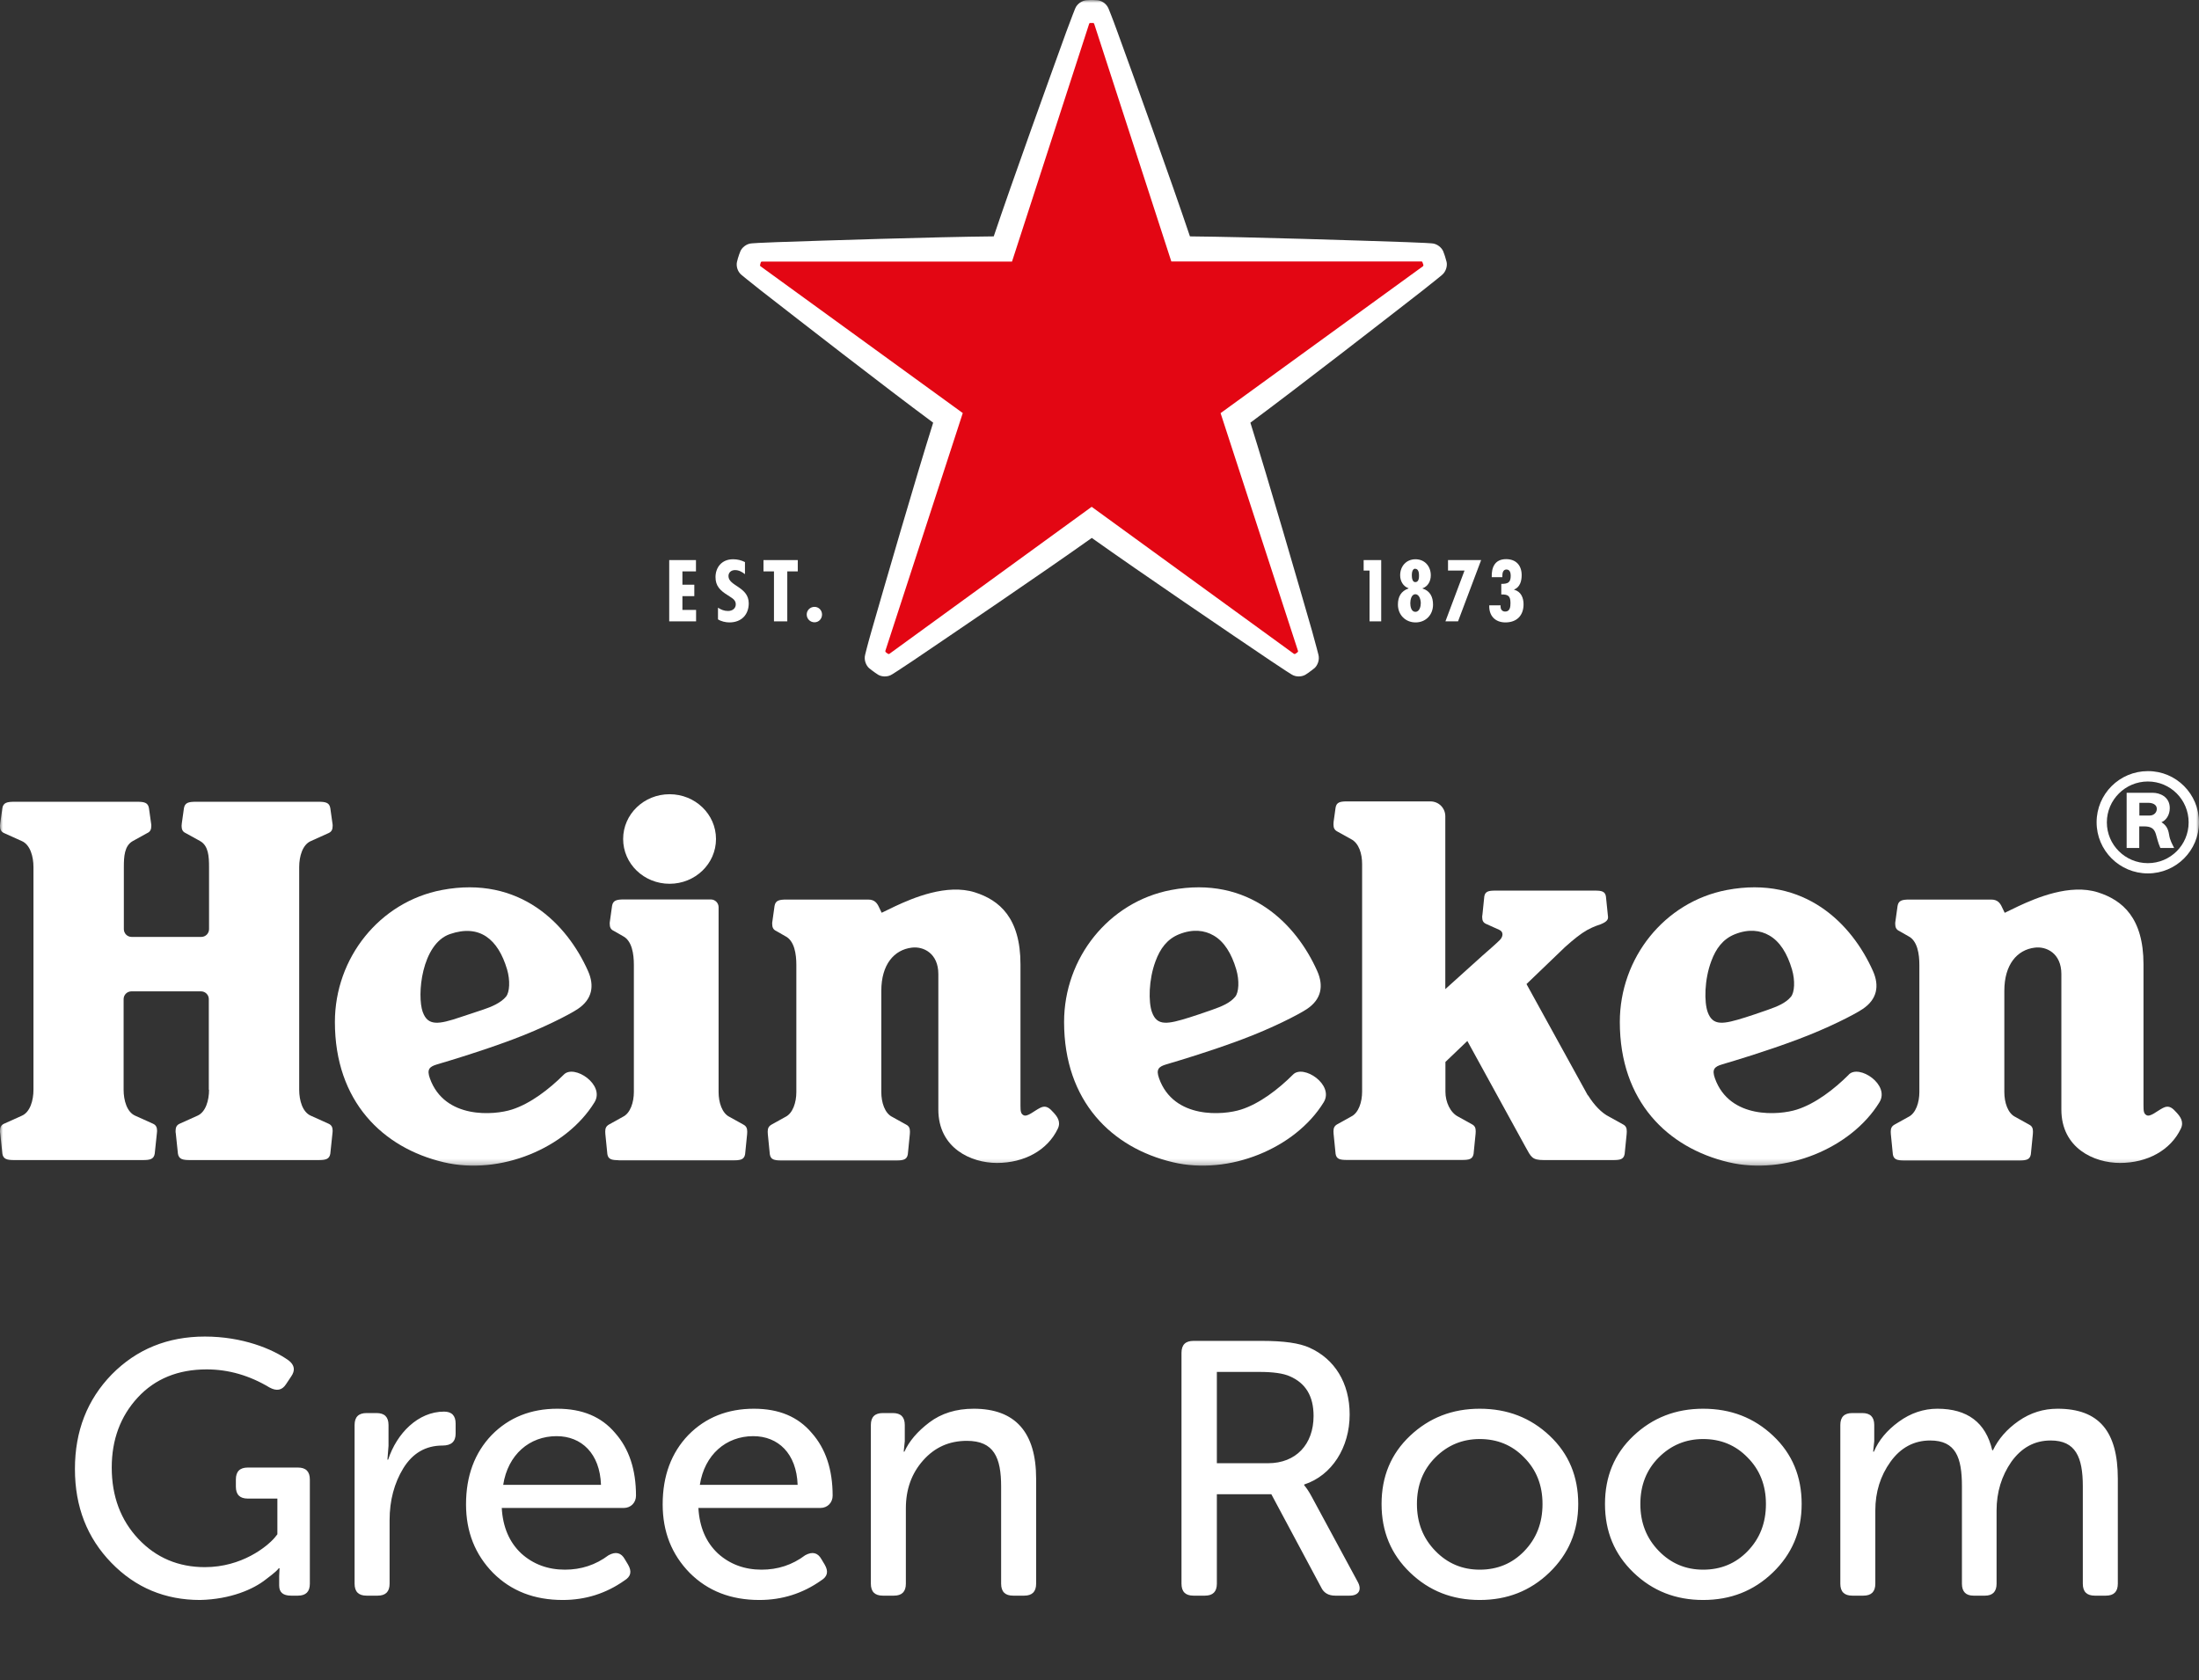
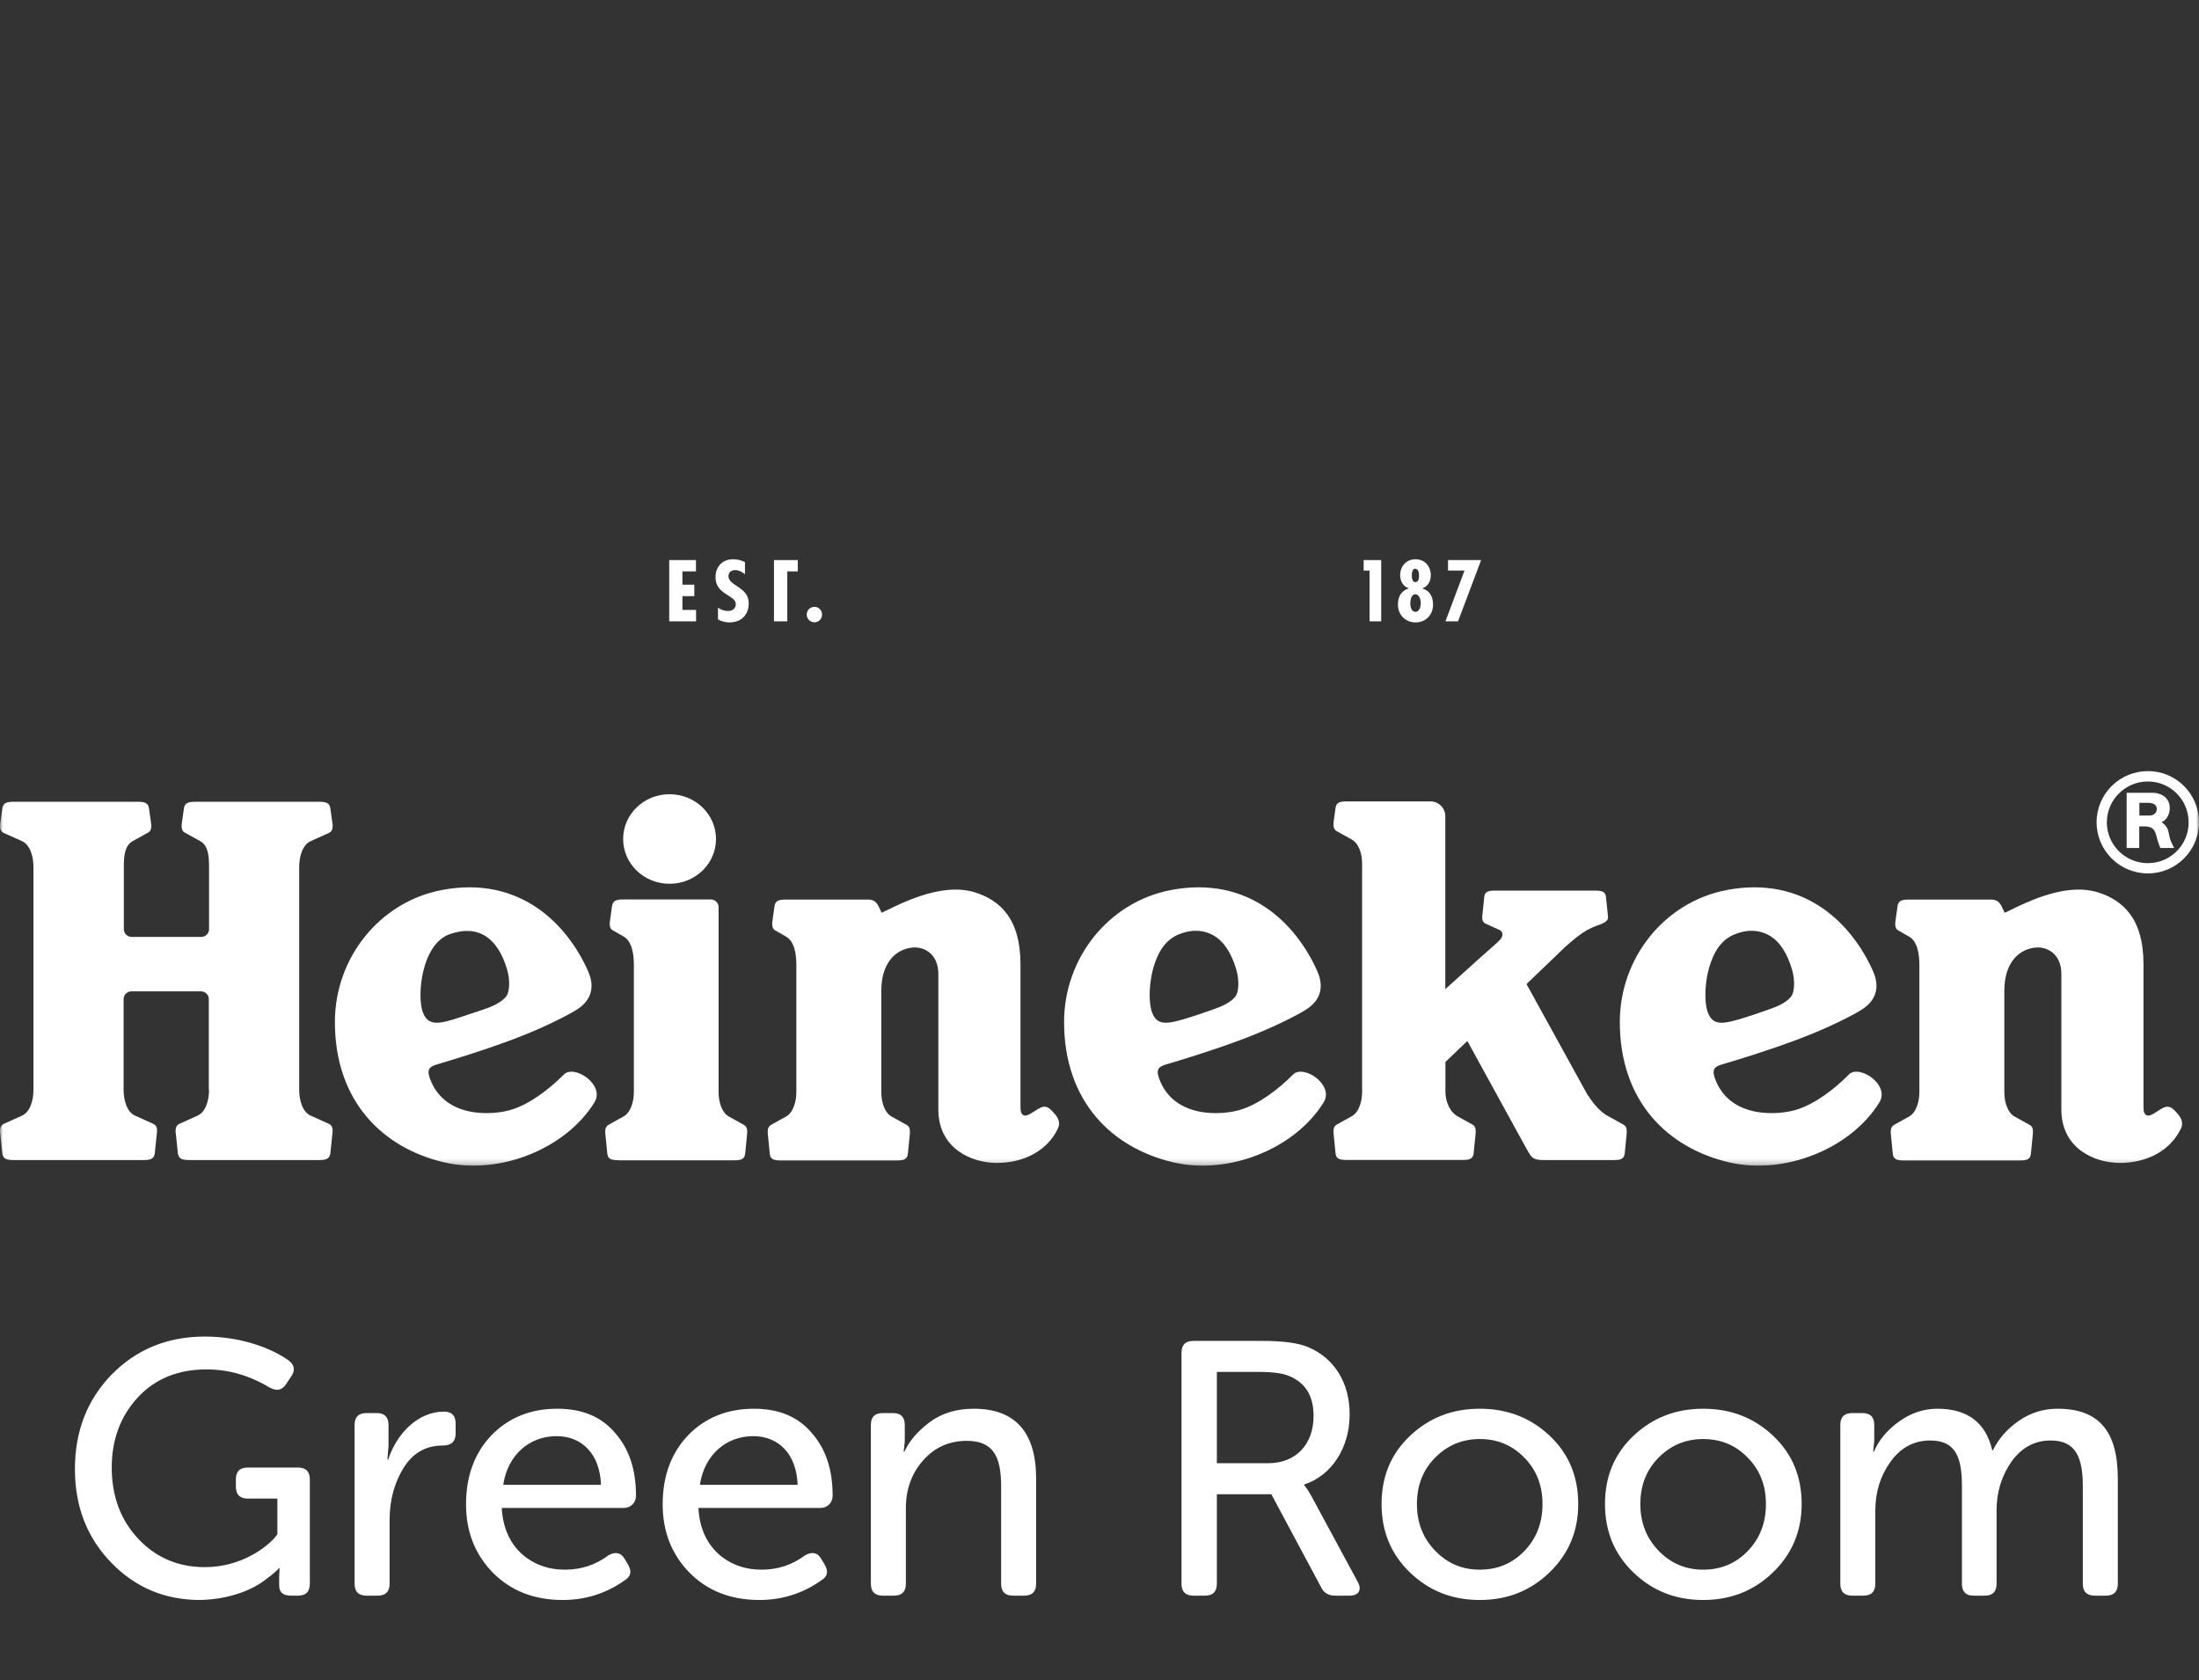
<svg xmlns="http://www.w3.org/2000/svg" width="390" height="298" viewBox="0 0 390 298" fill="none">
  <rect x="0" y="0" width="390" height="298" fill="#333333" stroke="none" />
  <path d="M36.329 237.048C29.737 237.048 24.233 239.288 19.817 243.768C15.465 248.248 13.289 253.816 13.289 260.536C13.289 267.256 15.465 272.76 19.753 277.176C24.041 281.592 29.289 283.768 35.497 283.768C40.937 283.64 44.969 281.848 47.145 280.12C48.937 278.776 49.193 278.456 49.449 278.136H49.577L49.513 279.544V281.208C49.513 282.424 50.217 283 51.625 283H52.841C54.249 283 54.953 282.296 54.953 280.888V262.392C54.953 260.984 54.249 260.28 52.841 260.28H43.945C42.537 260.28 41.833 260.984 41.833 262.392V263.672C41.833 265.08 42.537 265.784 43.945 265.784H49.193V272.12L48.681 272.76C47.337 274.296 42.921 277.944 36.329 277.944C31.657 277.944 27.689 276.28 24.553 272.952C21.417 269.624 19.817 265.4 19.817 260.28C19.817 255.352 21.353 251.192 24.425 247.864C27.497 244.536 31.593 242.872 36.649 242.872C40.553 242.872 44.265 243.96 47.785 246.072C49.065 246.776 50.025 246.584 50.729 245.496L51.625 244.152C52.393 243.064 52.265 242.104 51.177 241.272C48.297 239.224 42.985 237.048 36.329 237.048ZM62.888 280.888C62.888 282.296 63.592 283 65 283H66.984C68.392 283 69.096 282.296 69.096 280.888V269.624C69.096 266.104 69.928 263.032 71.528 260.408C73.192 257.72 75.496 256.376 78.504 256.376C80.04 256.376 80.808 255.672 80.808 254.264V252.472C80.808 251.064 80.104 250.36 78.76 250.36C74.152 250.36 70.376 254.2 68.84 258.872H68.712L68.904 256.44V252.728C68.904 251.32 68.2 250.616 66.792 250.616H65C63.592 250.616 62.888 251.32 62.888 252.728V280.888ZM82.652 266.808C82.652 271.672 84.252 275.704 87.452 278.968C90.652 282.168 94.748 283.768 99.804 283.768C103.836 283.768 107.484 282.616 110.748 280.312C111.9 279.608 112.092 278.712 111.388 277.496L110.812 276.536C110.172 275.384 109.212 275.128 107.932 275.832C105.628 277.56 103.068 278.392 100.188 278.392C97.18 278.392 94.556 277.432 92.444 275.512C90.332 273.528 89.18 270.84 88.988 267.448H110.62C111.9 267.448 112.796 266.488 112.796 265.272C112.796 260.664 111.58 256.952 109.084 254.136C106.652 251.256 103.26 249.848 98.844 249.848C94.172 249.848 90.268 251.384 87.196 254.52C84.188 257.656 82.652 261.752 82.652 266.808ZM89.244 263.352C90.076 257.976 93.916 254.712 98.716 254.712C103.132 254.712 106.396 257.784 106.588 263.352H89.244ZM117.527 266.808C117.527 271.672 119.127 275.704 122.327 278.968C125.527 282.168 129.623 283.768 134.679 283.768C138.711 283.768 142.359 282.616 145.623 280.312C146.775 279.608 146.967 278.712 146.263 277.496L145.687 276.536C145.047 275.384 144.087 275.128 142.807 275.832C140.503 277.56 137.943 278.392 135.063 278.392C132.055 278.392 129.431 277.432 127.319 275.512C125.207 273.528 124.055 270.84 123.863 267.448H145.495C146.775 267.448 147.671 266.488 147.671 265.272C147.671 260.664 146.455 256.952 143.959 254.136C141.527 251.256 138.135 249.848 133.719 249.848C129.047 249.848 125.143 251.384 122.071 254.52C119.063 257.656 117.527 261.752 117.527 266.808ZM124.119 263.352C124.951 257.976 128.791 254.712 133.591 254.712C138.007 254.712 141.271 257.784 141.463 263.352H124.119ZM154.45 280.888C154.45 282.296 155.154 283 156.562 283H158.546C159.954 283 160.658 282.296 160.658 280.888V267.512C160.658 264.12 161.682 261.304 163.73 259C165.778 256.696 168.338 255.544 171.474 255.544C176.274 255.544 177.554 258.488 177.554 263.672V280.888C177.554 282.296 178.258 283 179.666 283H181.65C183.058 283 183.762 282.296 183.762 280.888V262.264C183.762 254.008 180.05 249.848 172.69 249.848C169.554 249.848 166.93 250.68 164.818 252.28C162.706 253.88 161.234 255.608 160.402 257.464H160.274L160.466 255.608V252.728C160.466 251.32 159.762 250.616 158.354 250.616H156.562C155.154 250.616 154.45 251.32 154.45 252.728V280.888ZM209.542 280.888C209.542 282.296 210.246 283 211.654 283H213.702C215.11 283 215.814 282.296 215.814 280.888V265.016H225.478L234.31 281.528C234.758 282.488 235.59 283 236.806 283H239.366C240.966 283 241.606 281.976 240.774 280.504L232.646 265.464C232.134 264.504 231.686 263.864 231.302 263.416V263.288C236.23 261.688 239.366 256.696 239.366 250.872C239.366 245.24 236.678 241.016 232.262 239.032C230.47 238.2 227.654 237.816 223.814 237.816H211.654C210.246 237.816 209.542 238.52 209.542 239.928V280.888ZM215.814 243.32H223.366C225.798 243.32 227.59 243.576 228.742 244.088C231.558 245.304 232.966 247.608 232.966 251.128C232.966 256.184 229.83 259.512 224.902 259.512H215.814V243.32ZM262.433 249.848C257.569 249.848 253.473 251.448 250.081 254.648C246.689 257.848 245.025 261.88 245.025 266.744C245.025 271.608 246.689 275.64 250.081 278.904C253.473 282.168 257.569 283.768 262.433 283.768C267.297 283.768 271.393 282.168 274.785 278.904C278.177 275.64 279.905 271.608 279.905 266.744C279.905 261.88 278.241 257.848 274.849 254.648C271.457 251.448 267.361 249.848 262.433 249.848ZM262.433 278.392C259.361 278.392 256.737 277.304 254.561 275.064C252.385 272.824 251.297 270.072 251.297 266.744C251.297 263.416 252.385 260.664 254.561 258.488C256.737 256.312 259.361 255.224 262.433 255.224C265.569 255.224 268.193 256.312 270.305 258.488C272.481 260.664 273.569 263.416 273.569 266.744C273.569 270.136 272.481 272.888 270.305 275.128C268.193 277.304 265.569 278.392 262.433 278.392ZM302.058 249.848C297.194 249.848 293.098 251.448 289.706 254.648C286.314 257.848 284.65 261.88 284.65 266.744C284.65 271.608 286.314 275.64 289.706 278.904C293.098 282.168 297.194 283.768 302.058 283.768C306.922 283.768 311.018 282.168 314.41 278.904C317.802 275.64 319.53 271.608 319.53 266.744C319.53 261.88 317.866 257.848 314.474 254.648C311.082 251.448 306.986 249.848 302.058 249.848ZM302.058 278.392C298.986 278.392 296.362 277.304 294.186 275.064C292.01 272.824 290.922 270.072 290.922 266.744C290.922 263.416 292.01 260.664 294.186 258.488C296.362 256.312 298.986 255.224 302.058 255.224C305.194 255.224 307.818 256.312 309.93 258.488C312.106 260.664 313.194 263.416 313.194 266.744C313.194 270.136 312.106 272.888 309.93 275.128C307.818 277.304 305.194 278.392 302.058 278.392ZM326.387 280.888C326.387 282.296 327.091 283 328.499 283H330.483C331.891 283 332.595 282.296 332.595 280.888V267.896C332.595 264.632 333.491 261.752 335.283 259.256C337.075 256.76 339.443 255.48 342.323 255.48C346.867 255.48 347.955 258.488 347.955 263.608V280.888C347.955 282.296 348.659 283 350.003 283H352.051C353.395 283 354.099 282.296 354.099 280.888V267.896C354.099 264.632 354.995 261.752 356.723 259.256C358.515 256.76 360.819 255.48 363.699 255.48C368.115 255.48 369.395 258.424 369.395 263.608V280.888C369.395 282.296 370.099 283 371.507 283H373.491C374.899 283 375.603 282.296 375.603 280.888V262.264C375.603 253.88 372.275 249.848 364.915 249.848C362.419 249.848 360.115 250.552 358.003 252.024C355.891 253.496 354.419 255.224 353.459 257.208H353.331C352.179 252.28 348.915 249.848 343.603 249.848C341.171 249.848 338.867 250.616 336.755 252.152C334.643 253.688 333.171 255.48 332.339 257.464H332.211L332.403 255.608V252.728C332.403 251.32 331.699 250.616 330.291 250.616H328.499C327.091 250.616 326.387 251.32 326.387 252.728V280.888Z" fill="white" />
  <mask id="mask0_4056_12444" style="mask-type:luminance" maskUnits="userSpaceOnUse" x="0" y="0" width="390" height="207">
    <path d="M390 0H0V206.735H390V0Z" fill="white" />
  </mask>
  <g mask="url(#mask0_4056_12444)">
-     <path d="M266.132 107.652V107.359H264.126C264.042 109.177 265.15 110.39 266.989 110.39C268.996 110.39 270.208 109.177 270.208 107.171C270.208 106.022 269.748 104.893 268.536 104.601V104.559C269.581 104.141 269.873 103.033 269.873 102.009C269.873 100.274 268.87 99.167 267.115 99.167C265.129 99.167 264.502 100.609 264.565 102.364H266.446V102.134C266.446 101.654 266.55 101.006 267.177 101.006C267.804 101.006 267.93 101.633 267.93 102.114C267.93 103.326 267.428 103.556 266.258 103.556V105.437C267.491 105.395 267.888 105.729 267.888 106.941C267.888 107.589 267.825 108.467 266.947 108.467C266.362 108.467 266.132 107.986 266.132 107.631" fill="white" />
    <path d="M262.684 99.334H256.811V101.194H259.737L256.352 110.201H258.588L262.684 99.334Z" fill="white" />
    <path d="M252.273 104.35C253.276 103.994 253.757 103.054 253.757 102.03C253.757 100.442 252.691 99.188 251.04 99.188C249.389 99.188 248.323 100.442 248.323 102.03C248.323 103.054 248.846 103.994 249.807 104.329V104.371C248.47 104.83 247.926 105.834 247.926 107.234C247.926 109.031 249.243 110.39 251.061 110.39C252.879 110.39 254.154 109.031 254.154 107.234C254.154 105.875 253.632 104.789 252.273 104.371M250.998 100.88C251.584 100.88 251.667 101.633 251.667 102.03C251.667 102.427 251.667 103.242 250.998 103.242C250.455 103.242 250.392 102.406 250.392 102.009C250.392 101.612 250.476 100.86 250.998 100.86M251.019 108.509C250.267 108.509 250.121 107.526 250.121 106.983C250.121 106.44 250.288 105.395 251.019 105.395C251.751 105.395 251.981 106.44 251.981 106.983C251.981 107.526 251.772 108.509 251.04 108.509" fill="white" />
    <path d="M244.962 99.334H241.848V101.194H242.893V110.201H244.962V99.334Z" fill="white" />
    <path d="M123.432 99.334H118.688V110.201H123.453V108.174H121.028V105.729H123.139V103.702H121.028V101.34H123.432V99.334Z" fill="white" />
    <path d="M144.453 107.631C143.68 107.631 143.074 108.237 143.074 108.989C143.074 109.742 143.68 110.369 144.453 110.369C145.227 110.369 145.791 109.742 145.791 108.989C145.791 108.237 145.206 107.631 144.453 107.631Z" fill="white" />
-     <path d="M141.488 99.334H135.406V101.34H137.266V110.201H139.628V101.34H141.488V99.334Z" fill="white" />
+     <path d="M141.488 99.334H135.406H137.266V110.201H139.628V101.34H141.488V99.334Z" fill="white" />
    <path d="M132.123 101.779V99.689C131.454 99.355 130.785 99.188 130.012 99.188C127.985 99.188 126.898 100.651 126.898 102.364C126.898 103.932 127.734 104.747 129.092 105.583C129.74 106.043 130.493 106.335 130.493 107.171C130.493 107.903 129.907 108.362 129.113 108.362C128.444 108.362 127.88 108.132 127.337 107.777V109.846C127.88 110.202 128.695 110.39 129.364 110.39C131.579 110.39 132.792 108.927 132.792 107.004C132.792 104.057 129.197 103.953 129.197 102.176C129.197 101.528 129.678 101.11 130.367 101.11C131.036 101.11 131.6 101.424 132.102 101.821" fill="white" />
-     <path d="M176.222 41.924C165.543 42.028 146.315 42.655 137.726 42.948C135.009 43.032 133.379 43.157 133.379 43.157C132.334 43.199 131.56 43.972 131.31 44.557C131.101 45.038 130.975 45.498 130.975 45.498C130.975 45.498 130.808 45.936 130.704 46.459C130.557 47.086 130.725 48.152 131.56 48.8C131.56 48.8 132.814 49.845 134.946 51.517C141.738 56.804 156.911 68.612 165.501 74.965C162.303 85.143 156.953 103.618 154.57 111.894C153.818 114.507 153.442 116.095 153.442 116.095C153.17 117.098 153.651 118.08 154.132 118.498C154.529 118.833 154.926 119.105 154.926 119.105C154.926 119.105 155.302 119.397 155.741 119.669C156.284 120.003 157.371 120.17 158.249 119.585C158.249 119.585 159.628 118.728 161.885 117.203C169.012 112.375 184.937 101.591 193.631 95.405C202.325 101.591 218.25 112.396 225.377 117.203C227.634 118.728 229.013 119.585 229.013 119.585C229.891 120.17 230.957 120.003 231.521 119.669C231.981 119.397 232.336 119.105 232.336 119.105C232.336 119.105 232.734 118.833 233.131 118.498C233.611 118.08 234.092 117.098 233.82 116.095C233.82 116.095 233.423 114.507 232.692 111.894C230.309 103.618 224.959 85.143 221.761 74.965C230.33 68.612 245.524 56.804 252.316 51.517C254.448 49.845 255.702 48.8 255.702 48.8C256.517 48.152 256.705 47.065 256.559 46.459C256.433 45.957 256.287 45.498 256.287 45.498C256.287 45.498 256.141 45.038 255.953 44.557C255.702 43.972 254.928 43.199 253.884 43.157C253.884 43.157 252.253 43.032 249.536 42.948C240.926 42.655 221.72 42.028 211.04 41.924C207.634 31.809 201.113 13.71 198.166 5.622C197.247 3.072 196.62 1.567 196.62 1.567C196.244 0.585 195.282 0.084 194.634 0.042C194.112 0 193.631 0 193.631 0C193.631 0 193.15 0 192.628 0.042C192.001 0.104 191.019 0.606 190.663 1.567C190.663 1.567 190.057 3.072 189.117 5.622C186.191 13.71 179.65 31.809 176.243 41.924" fill="white" />
-     <path d="M170.747 73.272L157.017 115.447C157.017 115.447 157.017 115.593 157.079 115.656C157.079 115.656 157.184 115.74 157.288 115.823C157.393 115.907 157.518 115.97 157.518 115.97C157.581 116.011 157.665 116.011 157.727 115.97L193.611 89.887L229.495 115.97C229.495 115.97 229.641 116.011 229.704 115.97C229.704 115.97 229.809 115.907 229.934 115.823C230.039 115.74 230.143 115.656 230.143 115.656C230.206 115.614 230.227 115.531 230.206 115.447L216.475 73.272L252.38 47.211C252.38 47.211 252.463 47.086 252.442 47.002C252.442 47.002 252.422 46.877 252.359 46.751C252.317 46.626 252.275 46.501 252.275 46.501C252.254 46.417 252.192 46.375 252.108 46.375H207.739L194.05 4.201C194.029 4.138 193.966 4.075 193.883 4.075C193.883 4.075 193.757 4.075 193.611 4.075C193.465 4.075 193.34 4.075 193.34 4.075C193.256 4.075 193.193 4.117 193.172 4.201L179.483 46.396H135.114C135.114 46.396 134.968 46.417 134.947 46.501C134.947 46.501 134.884 46.626 134.864 46.751C134.822 46.877 134.801 47.002 134.801 47.002C134.78 47.086 134.801 47.148 134.864 47.211L170.768 73.272H170.747Z" fill="#E30613" />
    <path d="M380.931 136.764C375.915 136.764 371.84 140.819 371.84 145.835C371.84 150.85 375.915 154.905 380.931 154.905C385.947 154.905 390.001 150.85 390.001 145.835C390.001 140.819 385.947 136.743 380.931 136.764ZM380.931 153.087C376.918 153.087 373.658 149.847 373.658 145.856C373.658 141.864 376.918 138.603 380.931 138.603C384.943 138.603 388.162 141.843 388.162 145.856C388.162 149.868 384.923 153.087 380.931 153.087Z" fill="white" />
    <path d="M383.354 145.814C384.085 145.542 384.817 144.623 384.817 143.327C384.817 141.237 382.936 140.61 381.849 140.61H377.168V150.391H379.404V146.566H380.24C381.369 146.566 382.037 146.859 382.351 147.925C382.581 148.656 382.685 149.346 383.145 150.391C384.086 150.391 384.483 150.391 385.59 150.391C385.319 149.826 384.838 149.053 384.692 148.008C384.524 146.963 384.169 146.357 383.354 145.835M381.222 144.643H379.425V142.386H381.013C381.703 142.386 382.518 142.658 382.518 143.452C382.518 144.121 381.996 144.643 381.222 144.643Z" fill="white" />
    <path d="M99.981 190.601C97.41 193.171 94.066 195.742 90.785 196.787C87.692 197.79 78.852 198.563 76.239 191.249C75.675 189.66 76.135 189.18 77.556 188.762C79.688 188.135 85.184 186.504 90.994 184.331C96.261 182.366 100.942 179.963 102.426 178.981C105.059 177.246 105.456 174.822 104.286 172.209C100.587 163.912 92.227 155.218 78.35 157.852C67.315 159.962 59.395 169.89 59.395 181.259C59.395 195.345 67.88 203.579 78.684 206.129C88.674 208.511 100.399 203.663 105.415 195.533C107.4 192.398 101.799 188.678 99.981 190.601ZM74.985 179.524C73.899 176.536 74.776 167.403 79.792 165.668C85.08 163.85 88.34 166.588 89.928 171.917C90.513 173.902 90.388 175.992 89.74 176.765C88.8 177.894 87.128 178.584 85.623 179.085L81.652 180.402C77.765 181.719 75.884 181.99 74.985 179.503" fill="white" />
    <path d="M229.305 190.601C226.734 193.171 223.391 195.742 220.109 196.787C217.016 197.79 208.176 198.563 205.564 191.249C204.999 189.66 205.459 189.18 206.88 188.762C209.012 188.135 214.508 186.504 220.318 184.331C225.585 182.366 230.266 179.963 231.75 178.981C234.384 177.246 234.781 174.822 233.61 172.209C229.911 163.912 221.551 155.218 207.674 157.852C196.64 159.962 188.719 169.89 188.719 181.259C188.719 195.345 197.204 203.579 208.009 206.129C217.978 208.511 229.723 203.663 234.739 195.533C236.724 192.398 231.123 188.678 229.305 190.601ZM204.31 179.524C203.662 177.748 203.704 173.756 204.937 170.475C205.752 168.259 206.985 166.546 209.137 165.689C211.562 164.727 213.631 164.978 215.24 165.919C217.1 166.985 218.417 169.095 219.253 171.938C219.838 173.923 219.712 176.013 219.064 176.786C218.124 177.915 216.661 178.5 214.947 179.106C213.234 179.712 211.708 180.214 210.976 180.444C207.047 181.677 205.208 182.011 204.31 179.524Z" fill="white" />
    <path d="M327.889 190.601C325.318 193.171 321.974 195.742 318.693 196.787C315.6 197.79 306.759 198.563 304.147 191.249C303.583 189.66 304.043 189.18 305.464 188.762C307.595 188.135 313.092 186.504 318.881 184.331C324.148 182.366 328.85 179.963 330.313 178.981C332.946 177.246 333.343 174.822 332.173 172.209C328.474 163.912 320.114 155.218 306.237 157.852C295.202 159.962 287.281 169.89 287.281 181.259C287.281 195.345 295.767 203.579 306.571 206.129C316.561 208.511 328.286 203.663 333.301 195.533C335.287 192.398 329.686 188.678 327.868 190.601M302.872 179.524C302.224 177.748 302.266 173.756 303.499 170.475C304.314 168.259 305.547 166.546 307.7 165.689C310.124 164.727 312.193 164.978 313.803 165.919C315.663 166.985 316.979 169.095 317.815 171.938C318.4 173.923 318.275 176.013 317.627 176.786C316.687 177.915 315.224 178.5 313.51 179.106C311.796 179.712 310.271 180.214 309.539 180.444C305.61 181.677 303.792 182.011 302.872 179.524Z" fill="white" />
    <path d="M37.075 193.276C37.075 195.157 36.49 197.226 35.027 197.874L31.871 199.295C31.307 199.546 31.14 199.964 31.14 200.59C31.14 200.737 31.14 200.841 31.182 201.05L31.558 204.624C31.725 205.585 32.394 205.753 33.669 205.753H56.47C57.765 205.753 58.413 205.585 58.581 204.624L58.957 201.05C58.977 200.841 58.998 200.737 58.998 200.59C58.998 199.964 58.831 199.546 58.267 199.295L55.111 197.874C53.648 197.226 53.063 195.157 53.063 193.276V153.776C53.063 151.895 53.648 149.826 55.111 149.178L58.267 147.757C58.831 147.507 58.998 147.089 58.998 146.462C58.998 146.294 58.998 146.211 58.957 146.002L58.581 143.327C58.413 142.344 57.745 142.198 56.47 142.198H34.734C33.439 142.198 32.791 142.365 32.624 143.327L32.248 146.002C32.227 146.211 32.206 146.315 32.206 146.462C32.206 147.089 32.373 147.507 32.937 147.757L35.508 149.178C36.971 150.014 37.075 151.895 37.075 153.776V164.79C37.075 165.563 36.448 166.17 35.696 166.17H23.344C22.571 166.17 21.965 165.543 21.965 164.79V153.776C21.965 151.895 22.07 150.014 23.532 149.178L26.103 147.757C26.667 147.507 26.835 147.089 26.835 146.462C26.835 146.294 26.835 146.211 26.793 146.002L26.417 143.327C26.249 142.344 25.581 142.198 24.306 142.198H2.529C1.233 142.198 0.585 142.365 0.418 143.327L0.042 146.002C0.021 146.211 0 146.315 0 146.462C0 147.089 0.167 147.507 0.731 147.757L3.887 149.178C5.35 149.826 5.935 151.895 5.935 153.776V193.276C5.935 195.157 5.35 197.226 3.887 197.874L0.731 199.295C0.167 199.546 0 199.964 0 200.59C0 200.737 0 200.841 0.042 201.05L0.418 204.624C0.585 205.585 1.254 205.753 2.529 205.753H25.33C26.626 205.753 27.273 205.585 27.441 204.624L27.817 201.05C27.838 200.841 27.859 200.737 27.859 200.59C27.859 199.964 27.691 199.546 27.127 199.295L23.971 197.874C22.508 197.226 21.923 195.157 21.923 193.276V177.204C21.923 176.431 22.55 175.825 23.303 175.825H35.654C36.427 175.825 37.033 176.452 37.033 177.204V193.276H37.075Z" fill="white" />
    <path d="M126.985 148.802C126.985 153.191 123.306 156.744 118.75 156.744C114.194 156.744 110.516 153.191 110.516 148.802C110.516 144.413 114.194 140.861 118.75 140.861C123.306 140.861 126.985 144.413 126.985 148.802Z" fill="white" />
    <path d="M109.744 205.773C108.511 205.773 107.863 205.627 107.716 204.687L107.361 201.134C107.34 200.925 107.34 200.841 107.34 200.695C107.34 200.089 107.507 199.734 108.009 199.441L110.454 198.083C111.813 197.435 112.419 195.47 112.419 193.673V171.123C112.419 169.242 112.105 166.817 110.433 166.002L108.866 165.104C108.302 164.853 108.134 164.435 108.134 163.808C108.134 163.662 108.134 163.557 108.176 163.348L108.552 160.652C108.72 159.67 109.388 159.524 110.663 159.524H126.066C126.839 159.524 127.445 160.151 127.445 160.903V193.694C127.445 195.512 128.051 197.456 129.41 198.103L131.855 199.462C132.357 199.734 132.524 200.11 132.524 200.716C132.524 200.862 132.524 200.967 132.503 201.155L132.148 204.708C131.98 205.648 131.353 205.794 130.12 205.794H109.702L109.744 205.773Z" fill="white" />
    <path d="M156.366 161.885C156.366 161.885 157.223 161.467 158.79 160.715C161.883 159.273 167.923 156.681 172.918 158.27C177.244 159.649 180.985 162.784 180.985 171.039V196.014C180.985 197.079 181.027 197.518 181.528 197.79C182.197 198.145 183.347 197.059 184.454 196.494C185.562 195.909 186.189 196.599 186.879 197.351C187.485 198.02 188.195 198.939 187.61 200.173C185.771 204.039 181.633 206.254 176.805 206.254C172.228 206.254 166.418 203.642 166.418 196.787V172.753C166.418 169.075 163.764 167.8 161.695 168.071C158.581 168.448 156.303 171.06 156.303 175.72V193.694C156.303 195.512 156.909 197.456 158.268 198.104L160.713 199.462C161.235 199.734 161.382 200.11 161.382 200.716C161.382 200.862 161.382 200.967 161.361 201.155L161.005 204.729C160.838 205.669 160.211 205.815 158.978 205.815H138.56C137.327 205.815 136.679 205.669 136.532 204.729L136.177 201.155C136.156 200.946 136.156 200.862 136.156 200.716C136.156 200.11 136.323 199.755 136.825 199.462L139.27 198.104C140.629 197.456 141.235 195.491 141.235 193.694V171.144C141.235 169.263 140.921 166.838 139.249 166.023L137.682 165.125C137.118 164.874 136.95 164.456 136.95 163.829C136.95 163.683 136.95 163.578 136.992 163.369L137.368 160.673C137.536 159.691 138.204 159.544 139.479 159.544H153.983C155.133 159.544 155.572 160.192 155.906 160.924L156.387 161.927L156.366 161.885Z" fill="white" />
    <path d="M355.558 161.885C355.558 161.885 356.436 161.467 357.982 160.715C361.076 159.273 367.115 156.681 372.089 158.27C376.416 159.649 380.156 162.784 380.156 171.039V196.014C380.156 197.079 380.198 197.518 380.7 197.79C381.369 198.145 382.518 197.059 383.626 196.494C384.733 195.909 385.36 196.599 386.05 197.351C386.656 198.02 387.367 198.939 386.782 200.173C384.942 204.039 380.804 206.254 375.977 206.254C371.4 206.254 365.59 203.642 365.59 196.787V172.753C365.59 169.075 362.936 167.8 360.867 168.071C357.753 168.448 355.475 171.06 355.475 175.72V193.694C355.475 195.512 356.081 197.456 357.439 198.104L359.884 199.462C360.407 199.734 360.553 200.11 360.553 200.716C360.553 200.862 360.553 200.967 360.532 201.155L360.177 204.729C360.01 205.669 359.383 205.815 358.15 205.815H337.731C336.498 205.815 335.85 205.669 335.704 204.729L335.349 201.155C335.328 200.946 335.328 200.862 335.328 200.716C335.328 200.11 335.495 199.755 335.996 199.462L338.442 198.104C339.8 197.456 340.406 195.491 340.406 193.694V171.144C340.406 169.263 340.093 166.838 338.421 166.023L336.853 165.125C336.289 164.874 336.122 164.456 336.122 163.829C336.122 163.683 336.122 163.578 336.164 163.369L336.54 160.673C336.707 159.691 337.355 159.544 338.651 159.544H353.155C354.304 159.544 354.743 160.192 355.077 160.924L355.558 161.927V161.885Z" fill="white" />
    <path d="M281.639 194.258C282.725 195.993 284.042 197.393 285.4 198.062L287.846 199.42C288.368 199.692 288.514 200.068 288.514 200.674C288.514 200.82 288.514 200.925 288.494 201.113L288.138 204.666C287.971 205.606 287.344 205.753 286.111 205.753H273.781C271.67 205.753 271.523 205.147 270.562 203.433L260.238 184.624L256.351 188.344V193.631C256.351 195.449 257.207 197.33 258.608 198.041L261.053 199.399C261.575 199.671 261.722 200.047 261.722 200.653C261.722 200.8 261.722 200.904 261.701 201.092L261.346 204.645C261.178 205.585 260.551 205.732 259.318 205.732H238.9C237.667 205.732 237.019 205.585 236.873 204.645L236.517 201.092C236.496 200.883 236.496 200.8 236.496 200.653C236.496 200.047 236.664 199.692 237.165 199.399L239.61 198.041C240.969 197.393 241.575 195.428 241.575 193.631V153.233C241.575 151.415 241.011 149.534 239.61 148.823L237.165 147.465C236.664 147.193 236.496 146.817 236.496 146.211C236.496 146.065 236.496 145.96 236.517 145.772L236.873 143.222C237.04 142.282 237.667 142.135 238.9 142.135H253.696C255.159 142.135 256.33 143.306 256.33 144.769V175.428L262.913 169.493C263.853 168.677 265.379 167.34 265.985 166.734C266.591 166.128 266.717 165.25 265.86 164.895L263.54 163.85C263.038 163.62 262.871 163.244 262.871 162.659C262.871 162.512 262.871 162.429 262.913 162.241L263.247 158.98C263.394 158.102 264 157.956 265.17 157.956H282.893C284.063 157.956 284.669 158.102 284.815 158.98L285.15 162.241C285.171 162.429 285.192 162.533 285.192 162.659C285.233 163.369 284.397 163.703 283.875 163.933C283.875 163.933 282.621 164.31 281.471 164.957C280.322 165.605 279.11 166.588 277.563 167.967L270.729 174.529L281.597 194.258H281.639Z" fill="white" />
  </g>
</svg>